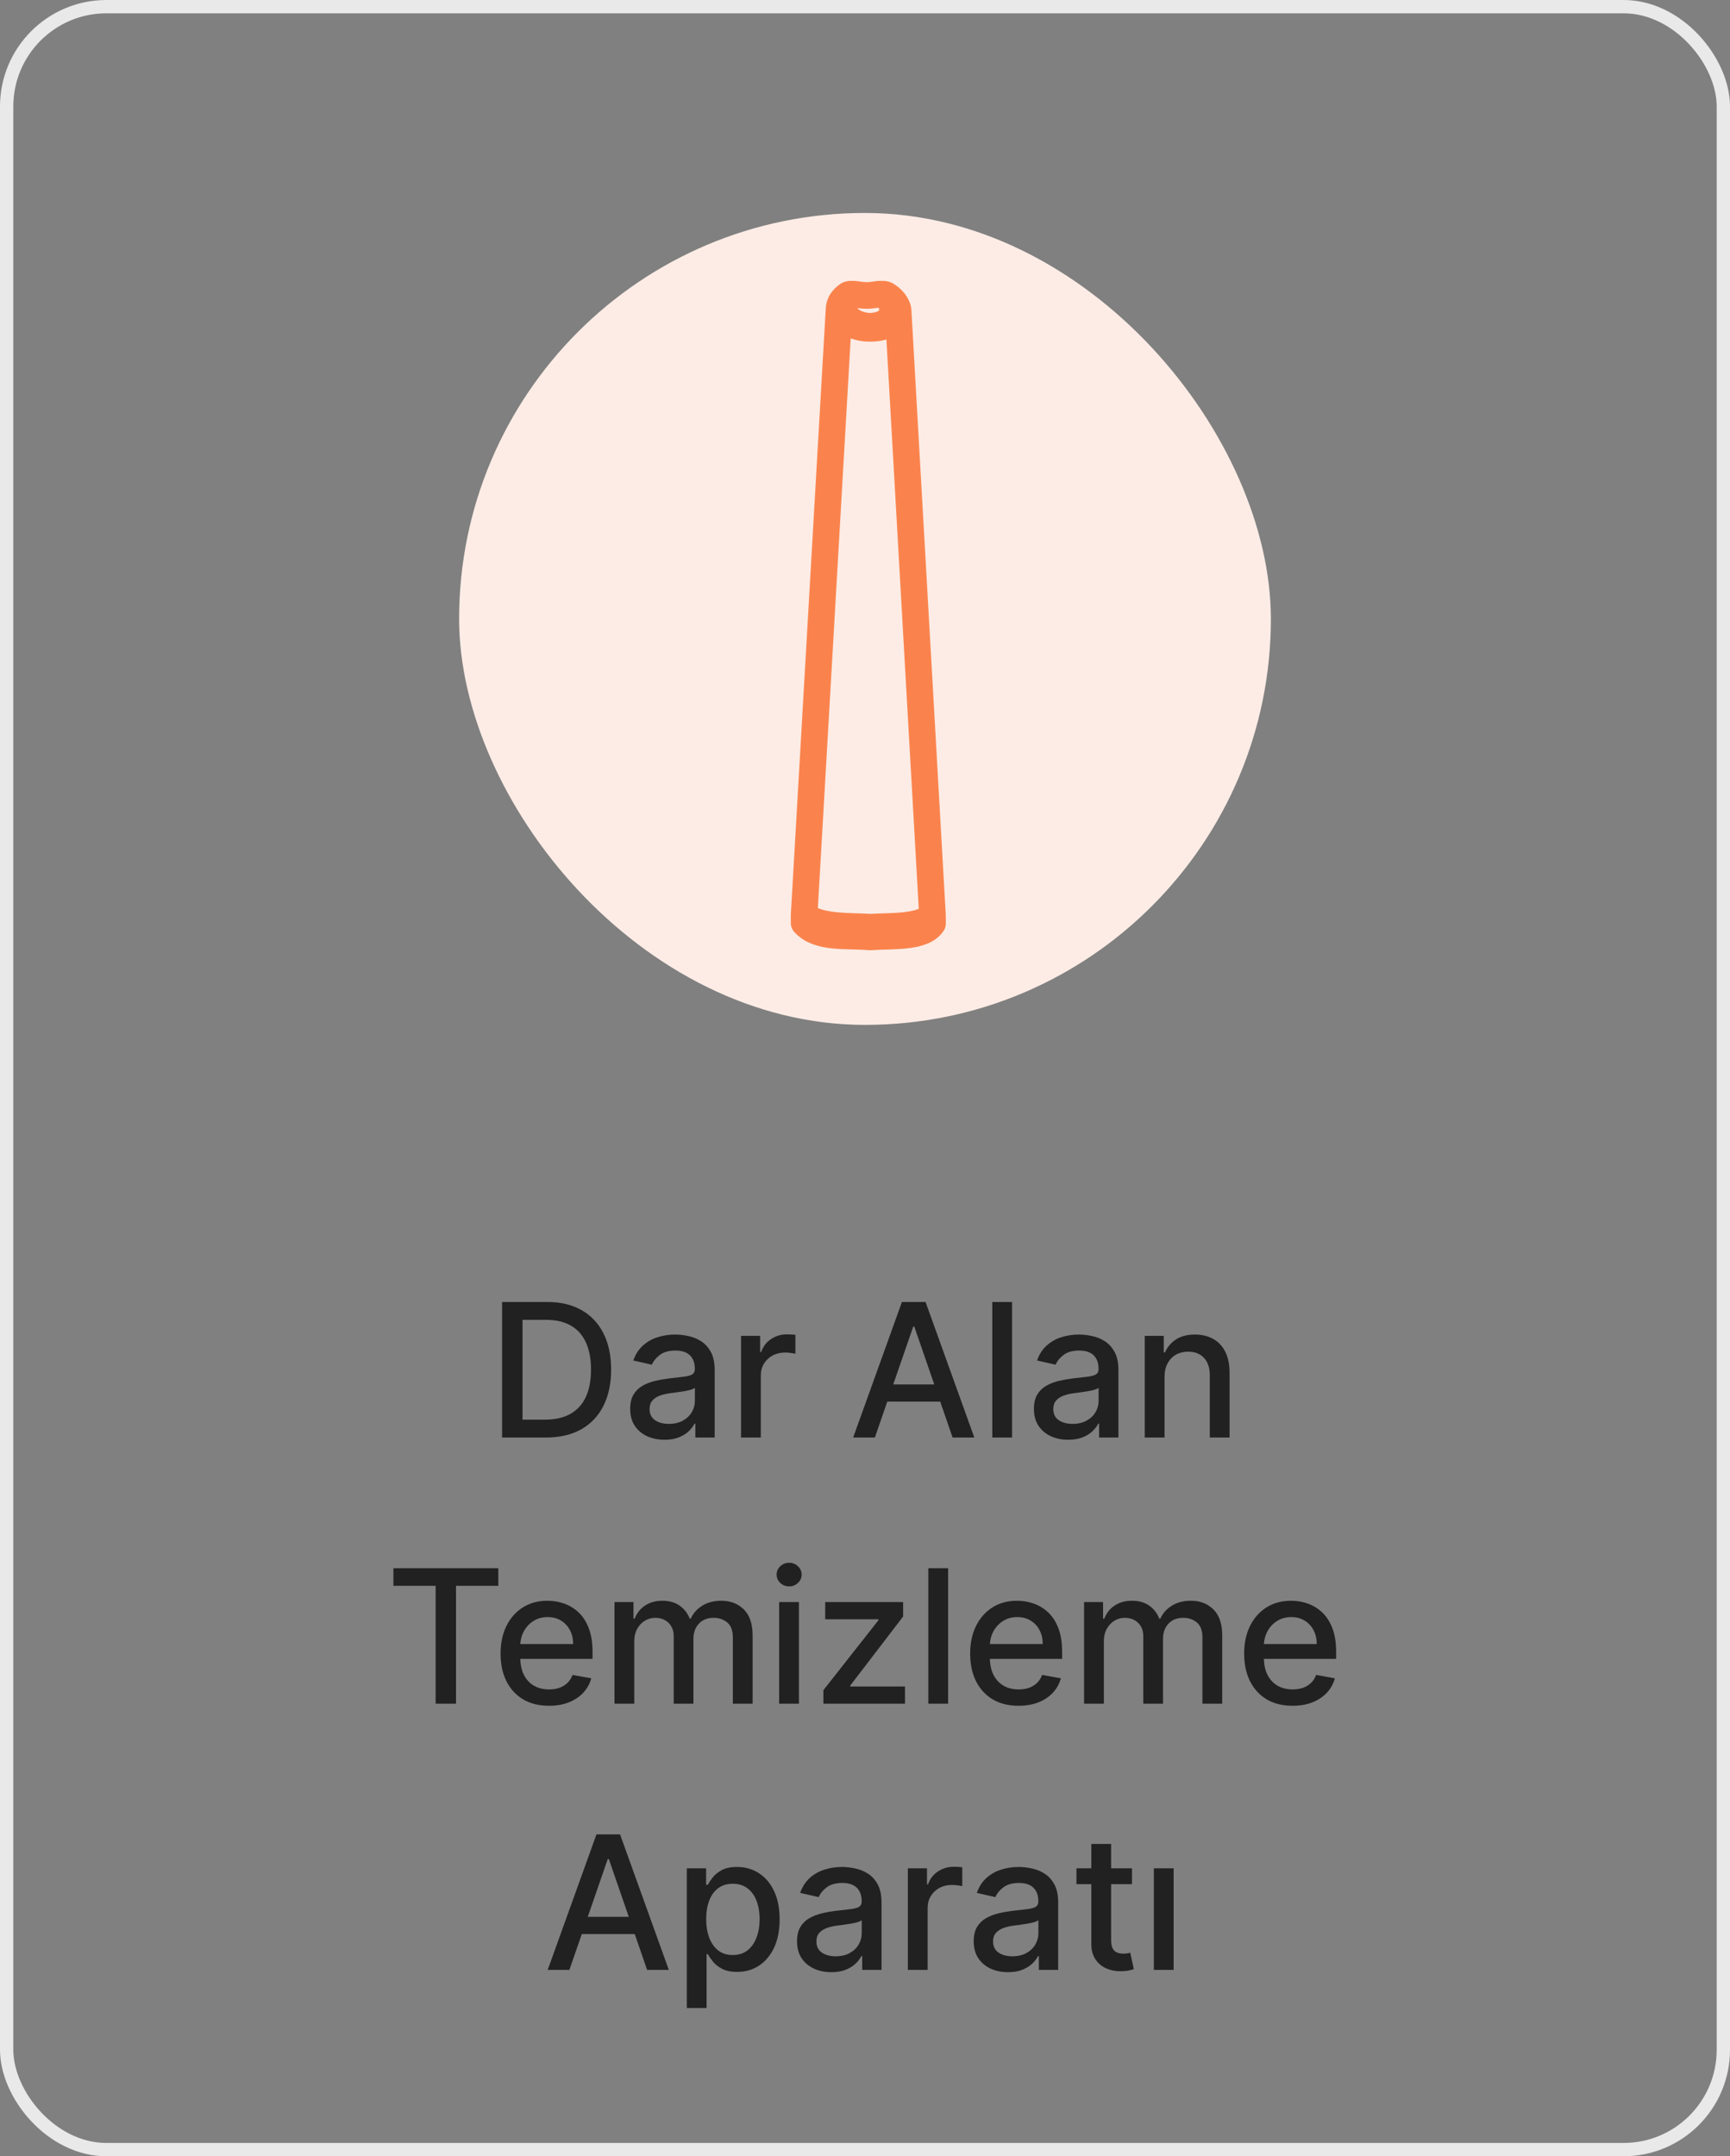
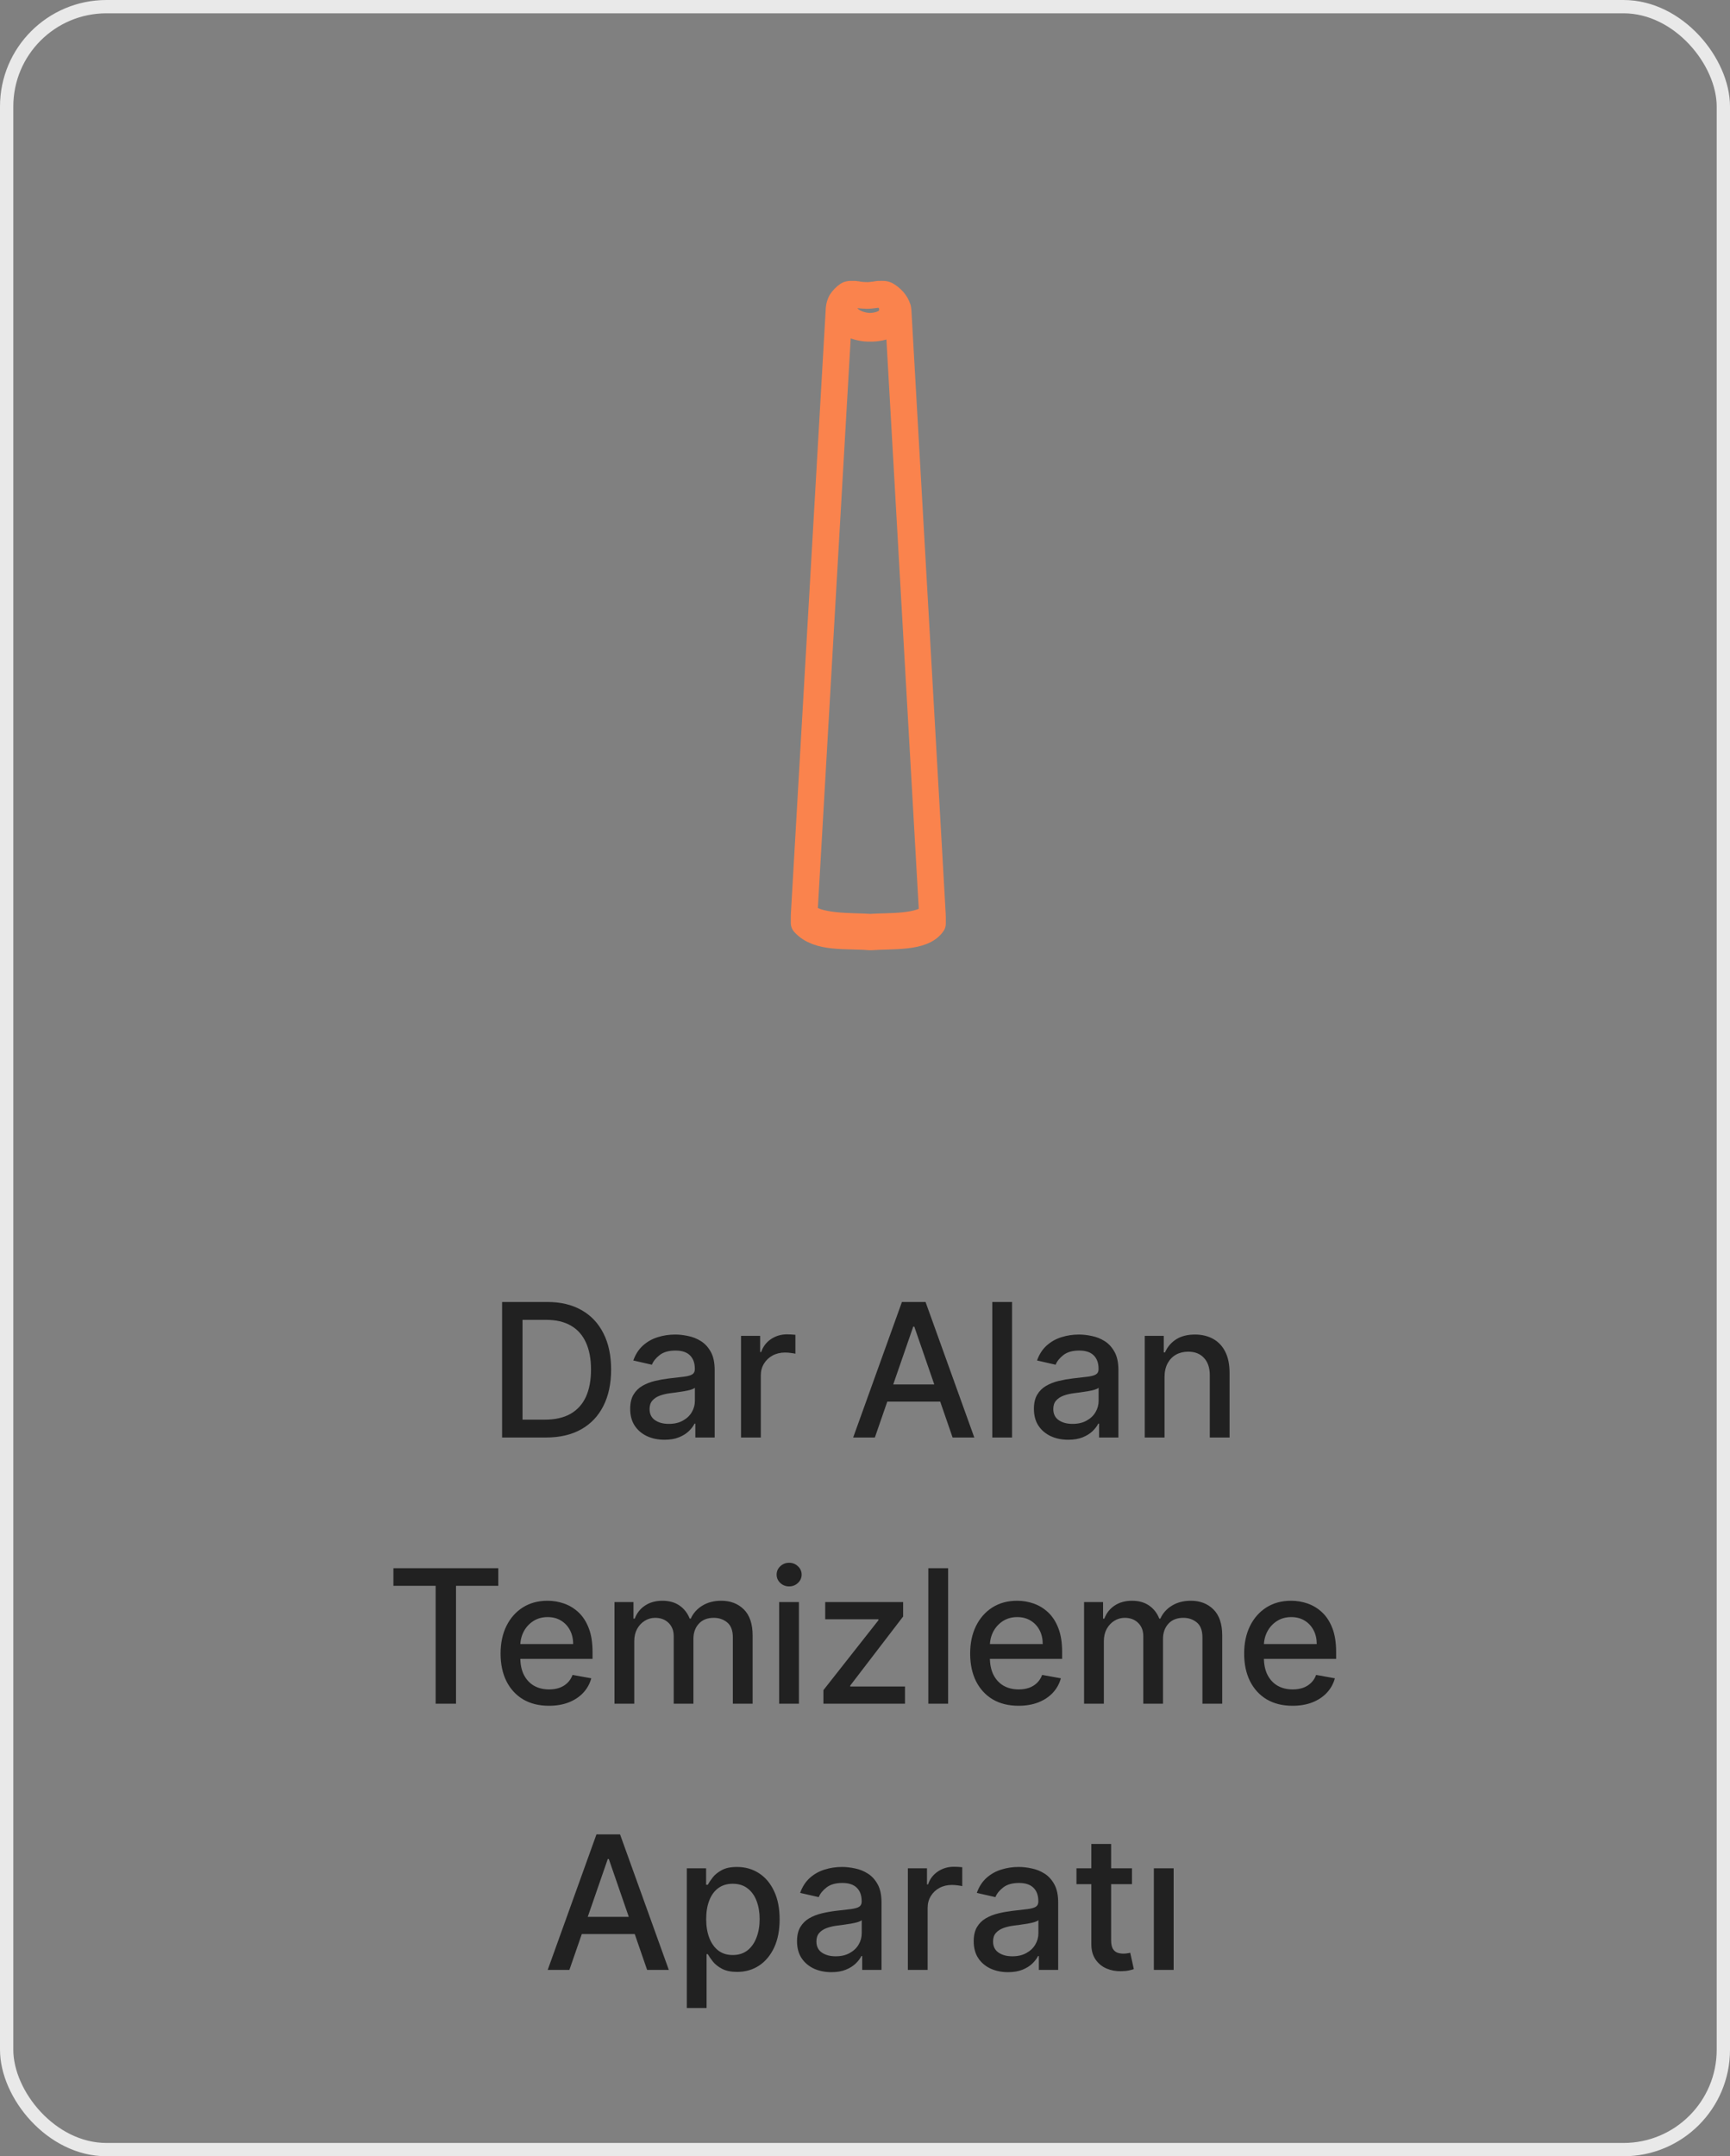
<svg xmlns="http://www.w3.org/2000/svg" width="130" height="162" viewBox="0 0 130 162" fill="none">
  <rect x="0" y="0" width="130" height="162" fill="#808080" stroke="none" />
  <rect x="0.5" y="0.5" width="129" height="161" rx="7.5" stroke="#E9E9E9" />
-   <rect x="34.5" y="16" width="61" height="61" rx="30.5" fill="#FCECE5" />
  <path d="M65.407 24.51C66.05 24.498 66.892 24.244 67.053 23.534M60.431 68.665L63.052 23.196M67.49 23.373C68.128 34.673 69.424 57.421 70.067 68.72M60.431 68.675C61.262 69.728 64.099 69.562 65.401 69.662C66.626 69.562 69.291 69.745 70.067 68.737C69.308 69.817 67.041 69.59 65.401 69.717M65.401 69.717C63.6 69.557 61.522 69.878 60.431 68.692M65.401 69.717C67.407 69.745 69.746 69.374 69.945 68.953M60.425 69.329V68.82M60.425 69.346C61.505 70.549 63.6 70.233 65.401 70.393C67.047 70.266 69.325 70.488 70.073 69.39V68.881M65.119 22.193C64.869 22.193 64.587 22.171 64.343 22.116C64.282 22.105 63.955 22.105 63.888 22.105H64.226C63.794 22.215 63.451 22.692 63.417 23.135C63.462 24.088 64.587 24.504 65.407 24.515M67.463 23.18C67.684 24.288 66.277 24.681 65.418 24.665C64.359 24.72 62.531 24.005 63.201 22.681C63.323 22.487 63.517 22.282 63.711 22.154C63.739 22.127 63.839 22.11 63.877 22.105M60.552 68.886C60.724 69.324 63.284 69.751 65.401 69.712M67.053 23.523C67.025 23.346 67.274 22.559 66.227 22.105M65.928 22.116L66.027 22.105M66.393 22.105C65.972 22.077 65.54 22.204 65.119 22.199M66.587 22.154C66.975 22.376 67.335 22.742 67.457 23.18M66.41 22.105C66.454 22.105 66.554 22.132 66.593 22.154M60.425 68.792L60.442 68.731" stroke="#FA834D" stroke-width="2" stroke-linecap="round" stroke-linejoin="round" />
  <path d="M41.025 108H37.729V97.818H41.13C42.127 97.818 42.984 98.022 43.7 98.43C44.416 98.834 44.964 99.416 45.345 100.175C45.73 100.93 45.922 101.837 45.922 102.894C45.922 103.955 45.728 104.866 45.34 105.629C44.956 106.391 44.399 106.978 43.67 107.388C42.941 107.796 42.059 108 41.025 108ZM39.265 106.658H40.941C41.716 106.658 42.361 106.512 42.875 106.22C43.388 105.925 43.773 105.499 44.028 104.942C44.283 104.382 44.411 103.7 44.411 102.894C44.411 102.095 44.283 101.418 44.028 100.861C43.776 100.304 43.4 99.881 42.899 99.593C42.399 99.305 41.778 99.16 41.035 99.16H39.265V106.658ZM49.935 108.169C49.452 108.169 49.014 108.08 48.623 107.901C48.232 107.718 47.922 107.455 47.693 107.11C47.468 106.765 47.355 106.343 47.355 105.842C47.355 105.411 47.438 105.057 47.604 104.778C47.77 104.5 47.993 104.28 48.275 104.117C48.557 103.955 48.871 103.832 49.219 103.749C49.568 103.666 49.922 103.603 50.283 103.56C50.741 103.507 51.112 103.464 51.397 103.431C51.682 103.395 51.889 103.337 52.019 103.257C52.148 103.178 52.212 103.048 52.212 102.869V102.835C52.212 102.4 52.09 102.064 51.844 101.825C51.603 101.587 51.241 101.467 50.761 101.467C50.26 101.467 49.866 101.578 49.578 101.8C49.292 102.019 49.095 102.263 48.986 102.531L47.589 102.213C47.755 101.749 47.996 101.375 48.315 101.089C48.636 100.801 49.006 100.592 49.423 100.463C49.841 100.33 50.28 100.264 50.741 100.264C51.046 100.264 51.369 100.301 51.71 100.374C52.055 100.443 52.377 100.572 52.675 100.761C52.976 100.95 53.223 101.22 53.416 101.572C53.608 101.92 53.704 102.372 53.704 102.929V108H52.252V106.956H52.193C52.096 107.148 51.952 107.337 51.76 107.523C51.568 107.708 51.321 107.862 51.019 107.985C50.718 108.108 50.356 108.169 49.935 108.169ZM50.259 106.976C50.67 106.976 51.021 106.895 51.313 106.732C51.608 106.57 51.831 106.358 51.984 106.096C52.139 105.831 52.217 105.547 52.217 105.246V104.261C52.164 104.314 52.062 104.364 51.909 104.411C51.76 104.454 51.589 104.492 51.397 104.525C51.205 104.555 51.018 104.583 50.835 104.609C50.653 104.633 50.501 104.652 50.378 104.669C50.09 104.705 49.826 104.767 49.587 104.853C49.352 104.939 49.163 105.063 49.021 105.226C48.882 105.385 48.812 105.597 48.812 105.862C48.812 106.23 48.948 106.509 49.219 106.697C49.491 106.883 49.838 106.976 50.259 106.976ZM55.684 108V100.364H57.121V101.577H57.2C57.339 101.166 57.585 100.843 57.936 100.607C58.291 100.369 58.692 100.249 59.139 100.249C59.232 100.249 59.341 100.253 59.467 100.259C59.596 100.266 59.698 100.274 59.77 100.284V101.706C59.711 101.689 59.605 101.671 59.452 101.651C59.3 101.628 59.147 101.616 58.995 101.616C58.644 101.616 58.33 101.691 58.055 101.84C57.783 101.986 57.568 102.19 57.409 102.452C57.25 102.71 57.17 103.005 57.17 103.337V108H55.684ZM65.741 108H64.111L67.775 97.818H69.55L73.214 108H71.583L68.704 99.668H68.625L65.741 108ZM66.015 104.013H71.305V105.305H66.015V104.013ZM76.051 97.818V108H74.565V97.818H76.051ZM80.273 108.169C79.789 108.169 79.352 108.08 78.961 107.901C78.57 107.718 78.26 107.455 78.031 107.11C77.806 106.765 77.693 106.343 77.693 105.842C77.693 105.411 77.776 105.057 77.942 104.778C78.107 104.5 78.331 104.28 78.613 104.117C78.895 103.955 79.209 103.832 79.557 103.749C79.906 103.666 80.26 103.603 80.621 103.56C81.079 103.507 81.45 103.464 81.735 103.431C82.02 103.395 82.227 103.337 82.356 103.257C82.486 103.178 82.55 103.048 82.55 102.869V102.835C82.55 102.4 82.428 102.064 82.182 101.825C81.941 101.587 81.579 101.467 81.099 101.467C80.598 101.467 80.204 101.578 79.915 101.8C79.63 102.019 79.433 102.263 79.324 102.531L77.927 102.213C78.093 101.749 78.334 101.375 78.653 101.089C78.974 100.801 79.344 100.592 79.761 100.463C80.179 100.33 80.618 100.264 81.079 100.264C81.384 100.264 81.707 100.301 82.048 100.374C82.393 100.443 82.714 100.572 83.013 100.761C83.314 100.95 83.561 101.22 83.754 101.572C83.946 101.92 84.042 102.372 84.042 102.929V108H82.59V106.956H82.531C82.434 107.148 82.29 107.337 82.098 107.523C81.906 107.708 81.659 107.862 81.357 107.985C81.055 108.108 80.694 108.169 80.273 108.169ZM80.597 106.976C81.007 106.976 81.359 106.895 81.65 106.732C81.945 106.57 82.169 106.358 82.322 106.096C82.477 105.831 82.555 105.547 82.555 105.246V104.261C82.502 104.314 82.4 104.364 82.247 104.411C82.098 104.454 81.927 104.492 81.735 104.525C81.543 104.555 81.356 104.583 81.173 104.609C80.991 104.633 80.838 104.652 80.716 104.669C80.427 104.705 80.164 104.767 79.925 104.853C79.69 104.939 79.501 105.063 79.359 105.226C79.219 105.385 79.15 105.597 79.15 105.862C79.15 106.23 79.286 106.509 79.557 106.697C79.829 106.883 80.176 106.976 80.597 106.976ZM87.508 103.466V108H86.022V100.364H87.449V101.607H87.543C87.719 101.202 87.994 100.877 88.368 100.632C88.746 100.387 89.222 100.264 89.795 100.264C90.316 100.264 90.771 100.374 91.162 100.592C91.553 100.808 91.857 101.129 92.072 101.557C92.288 101.984 92.395 102.513 92.395 103.143V108H90.909V103.322C90.909 102.768 90.765 102.336 90.476 102.024C90.188 101.709 89.792 101.552 89.288 101.552C88.943 101.552 88.637 101.626 88.368 101.776C88.103 101.925 87.893 102.143 87.737 102.432C87.585 102.717 87.508 103.062 87.508 103.466ZM29.564 119.141V117.818H37.444V119.141H34.267V128H32.736V119.141H29.564ZM41.249 128.154C40.497 128.154 39.849 127.993 39.306 127.672C38.765 127.347 38.348 126.891 38.053 126.305C37.761 125.715 37.615 125.024 37.615 124.232C37.615 123.449 37.761 122.76 38.053 122.163C38.348 121.567 38.759 121.101 39.286 120.766C39.816 120.432 40.436 120.264 41.145 120.264C41.576 120.264 41.993 120.335 42.398 120.478C42.802 120.621 43.165 120.844 43.487 121.149C43.808 121.454 44.062 121.85 44.247 122.337C44.433 122.821 44.526 123.41 44.526 124.102V124.629H38.455V123.516H43.069C43.069 123.125 42.989 122.778 42.83 122.477C42.671 122.172 42.448 121.931 42.159 121.756C41.874 121.58 41.539 121.492 41.155 121.492C40.737 121.492 40.373 121.595 40.061 121.8C39.753 122.003 39.514 122.268 39.345 122.596C39.18 122.921 39.097 123.274 39.097 123.655V124.525C39.097 125.035 39.186 125.469 39.365 125.827C39.547 126.185 39.801 126.459 40.126 126.648C40.451 126.833 40.83 126.926 41.264 126.926C41.546 126.926 41.803 126.886 42.035 126.807C42.267 126.724 42.468 126.601 42.636 126.439C42.806 126.277 42.935 126.076 43.024 125.837L44.431 126.091C44.319 126.505 44.116 126.868 43.825 127.18C43.536 127.488 43.173 127.728 42.736 127.901C42.302 128.07 41.806 128.154 41.249 128.154ZM46.175 128V120.364H47.602V121.607H47.696C47.855 121.186 48.116 120.857 48.477 120.622C48.838 120.384 49.271 120.264 49.775 120.264C50.285 120.264 50.712 120.384 51.057 120.622C51.405 120.861 51.662 121.189 51.828 121.607H51.907C52.09 121.199 52.38 120.874 52.777 120.632C53.175 120.387 53.649 120.264 54.199 120.264C54.892 120.264 55.457 120.481 55.895 120.915C56.335 121.35 56.556 122.004 56.556 122.879V128H55.069V123.018C55.069 122.501 54.928 122.127 54.647 121.895C54.365 121.663 54.029 121.547 53.637 121.547C53.154 121.547 52.777 121.696 52.509 121.994C52.24 122.289 52.106 122.669 52.106 123.133V128H50.625V122.924C50.625 122.51 50.495 122.177 50.237 121.925C49.978 121.673 49.642 121.547 49.228 121.547C48.946 121.547 48.686 121.621 48.447 121.771C48.212 121.916 48.021 122.12 47.875 122.382C47.733 122.644 47.662 122.947 47.662 123.292V128H46.175ZM58.548 128V120.364H60.035V128H58.548ZM59.299 119.185C59.04 119.185 58.818 119.099 58.633 118.927C58.45 118.751 58.359 118.542 58.359 118.3C58.359 118.055 58.45 117.846 58.633 117.674C58.818 117.498 59.04 117.411 59.299 117.411C59.557 117.411 59.778 117.498 59.96 117.674C60.146 117.846 60.239 118.055 60.239 118.3C60.239 118.542 60.146 118.751 59.96 118.927C59.778 119.099 59.557 119.185 59.299 119.185ZM61.875 128V126.981L66.012 121.726V121.656H62.01V120.364H67.866V121.447L63.889 126.638V126.707H68.005V128H61.875ZM71.246 117.818V128H69.759V117.818H71.246ZM76.537 128.154C75.784 128.154 75.136 127.993 74.593 127.672C74.052 127.347 73.635 126.891 73.34 126.305C73.048 125.715 72.902 125.024 72.902 124.232C72.902 123.449 73.048 122.76 73.34 122.163C73.635 121.567 74.046 121.101 74.573 120.766C75.103 120.432 75.723 120.264 76.432 120.264C76.863 120.264 77.281 120.335 77.685 120.478C78.089 120.621 78.452 120.844 78.774 121.149C79.095 121.454 79.349 121.85 79.534 122.337C79.72 122.821 79.813 123.41 79.813 124.102V124.629H73.743V123.516H78.356C78.356 123.125 78.277 122.778 78.118 122.477C77.959 122.172 77.735 121.931 77.446 121.756C77.161 121.58 76.827 121.492 76.442 121.492C76.025 121.492 75.66 121.595 75.348 121.8C75.04 122.003 74.802 122.268 74.632 122.596C74.467 122.921 74.384 123.274 74.384 123.655V124.525C74.384 125.035 74.473 125.469 74.652 125.827C74.835 126.185 75.088 126.459 75.413 126.648C75.738 126.833 76.117 126.926 76.552 126.926C76.833 126.926 77.09 126.886 77.322 126.807C77.554 126.724 77.755 126.601 77.924 126.439C78.093 126.277 78.222 126.076 78.311 125.837L79.718 126.091C79.606 126.505 79.403 126.868 79.112 127.18C78.823 127.488 78.461 127.728 78.023 127.901C77.589 128.07 77.093 128.154 76.537 128.154ZM81.462 128V120.364H82.889V121.607H82.984C83.143 121.186 83.403 120.857 83.764 120.622C84.125 120.384 84.558 120.264 85.062 120.264C85.572 120.264 86 120.384 86.344 120.622C86.692 120.861 86.949 121.189 87.115 121.607H87.194C87.377 121.199 87.667 120.874 88.064 120.632C88.462 120.387 88.936 120.264 89.486 120.264C90.179 120.264 90.744 120.481 91.182 120.915C91.623 121.35 91.843 122.004 91.843 122.879V128H90.356V123.018C90.356 122.501 90.216 122.127 89.934 121.895C89.652 121.663 89.316 121.547 88.924 121.547C88.441 121.547 88.064 121.696 87.796 121.994C87.528 122.289 87.393 122.669 87.393 123.133V128H85.912V122.924C85.912 122.51 85.782 122.177 85.524 121.925C85.265 121.673 84.929 121.547 84.515 121.547C84.233 121.547 83.973 121.621 83.734 121.771C83.499 121.916 83.308 122.12 83.162 122.382C83.02 122.644 82.949 122.947 82.949 123.292V128H81.462ZM97.126 128.154C96.374 128.154 95.726 127.993 95.183 127.672C94.642 127.347 94.225 126.891 93.93 126.305C93.638 125.715 93.492 125.024 93.492 124.232C93.492 123.449 93.638 122.76 93.93 122.163C94.225 121.567 94.636 121.101 95.163 120.766C95.693 120.432 96.313 120.264 97.022 120.264C97.453 120.264 97.871 120.335 98.275 120.478C98.679 120.621 99.042 120.844 99.364 121.149C99.685 121.454 99.939 121.85 100.124 122.337C100.31 122.821 100.403 123.41 100.403 124.102V124.629H94.332V123.516H98.946C98.946 123.125 98.867 122.778 98.707 122.477C98.548 122.172 98.325 121.931 98.036 121.756C97.751 121.58 97.416 121.492 97.032 121.492C96.614 121.492 96.25 121.595 95.938 121.8C95.63 122.003 95.391 122.268 95.222 122.596C95.057 122.921 94.974 123.274 94.974 123.655V124.525C94.974 125.035 95.063 125.469 95.242 125.827C95.424 126.185 95.678 126.459 96.003 126.648C96.328 126.833 96.707 126.926 97.141 126.926C97.423 126.926 97.68 126.886 97.912 126.807C98.144 126.724 98.344 126.601 98.513 126.439C98.683 126.277 98.812 126.076 98.901 125.837L100.308 126.091C100.196 126.505 99.993 126.868 99.702 127.18C99.413 127.488 99.05 127.728 98.613 127.901C98.179 128.07 97.683 128.154 97.126 128.154ZM42.786 148H41.156L44.82 137.818H46.594L50.259 148H48.628L45.749 139.668H45.67L42.786 148ZM43.06 144.013H48.349V145.305H43.06V144.013ZM51.61 150.864V140.364H53.061V141.602H53.186C53.272 141.442 53.396 141.259 53.559 141.05C53.721 140.841 53.946 140.659 54.235 140.503C54.523 140.344 54.904 140.264 55.378 140.264C55.995 140.264 56.545 140.42 57.029 140.732C57.513 141.043 57.892 141.492 58.167 142.079C58.446 142.665 58.585 143.371 58.585 144.197C58.585 145.022 58.447 145.73 58.172 146.32C57.897 146.906 57.519 147.359 57.039 147.677C56.558 147.992 56.01 148.149 55.393 148.149C54.929 148.149 54.55 148.071 54.255 147.915C53.963 147.76 53.734 147.577 53.568 147.369C53.403 147.16 53.275 146.974 53.186 146.812H53.096V150.864H51.61ZM53.066 144.182C53.066 144.719 53.144 145.189 53.3 145.594C53.456 145.998 53.681 146.315 53.976 146.543C54.271 146.769 54.632 146.881 55.06 146.881C55.504 146.881 55.875 146.764 56.174 146.528C56.472 146.29 56.697 145.967 56.85 145.559C57.005 145.151 57.083 144.692 57.083 144.182C57.083 143.678 57.007 143.226 56.855 142.825C56.706 142.424 56.48 142.107 56.178 141.875C55.88 141.643 55.507 141.527 55.06 141.527C54.629 141.527 54.264 141.638 53.966 141.86C53.671 142.082 53.447 142.392 53.295 142.79C53.142 143.187 53.066 143.652 53.066 144.182ZM62.473 148.169C61.989 148.169 61.551 148.08 61.16 147.901C60.769 147.718 60.459 147.455 60.23 147.11C60.005 146.765 59.892 146.343 59.892 145.842C59.892 145.411 59.975 145.057 60.141 144.778C60.307 144.5 60.53 144.28 60.812 144.117C61.094 143.955 61.409 143.832 61.757 143.749C62.105 143.666 62.459 143.603 62.821 143.56C63.278 143.507 63.649 143.464 63.934 143.431C64.219 143.395 64.426 143.337 64.556 143.257C64.685 143.178 64.75 143.048 64.75 142.869V142.835C64.75 142.4 64.627 142.064 64.382 141.825C64.14 141.587 63.778 141.467 63.298 141.467C62.797 141.467 62.403 141.578 62.115 141.8C61.83 142.019 61.632 142.263 61.523 142.531L60.126 142.213C60.292 141.749 60.534 141.375 60.852 141.089C61.173 140.801 61.543 140.592 61.961 140.463C62.378 140.33 62.817 140.264 63.278 140.264C63.583 140.264 63.906 140.301 64.247 140.374C64.592 140.443 64.914 140.572 65.212 140.761C65.513 140.95 65.76 141.22 65.953 141.572C66.145 141.92 66.241 142.372 66.241 142.929V148H64.789V146.956H64.73C64.634 147.148 64.489 147.337 64.297 147.523C64.105 147.708 63.858 147.862 63.556 147.985C63.255 148.108 62.894 148.169 62.473 148.169ZM62.796 146.976C63.207 146.976 63.558 146.895 63.85 146.732C64.145 146.57 64.368 146.358 64.521 146.096C64.677 145.831 64.754 145.547 64.754 145.246V144.261C64.701 144.314 64.599 144.364 64.446 144.411C64.297 144.454 64.126 144.492 63.934 144.525C63.742 144.555 63.555 144.583 63.372 144.609C63.19 144.633 63.038 144.652 62.915 144.669C62.627 144.705 62.363 144.767 62.125 144.853C61.889 144.939 61.7 145.063 61.558 145.226C61.419 145.385 61.349 145.597 61.349 145.862C61.349 146.23 61.485 146.509 61.757 146.697C62.028 146.883 62.375 146.976 62.796 146.976ZM68.221 148V140.364H69.658V141.577H69.737C69.876 141.166 70.122 140.843 70.473 140.607C70.828 140.369 71.229 140.249 71.676 140.249C71.769 140.249 71.878 140.253 72.004 140.259C72.134 140.266 72.235 140.274 72.308 140.284V141.706C72.248 141.689 72.142 141.671 71.989 141.651C71.837 141.628 71.684 141.616 71.532 141.616C71.181 141.616 70.868 141.691 70.592 141.84C70.321 141.986 70.105 142.19 69.946 142.452C69.787 142.71 69.707 143.005 69.707 143.337V148H68.221ZM75.748 148.169C75.264 148.169 74.827 148.08 74.436 147.901C74.044 147.718 73.734 147.455 73.506 147.11C73.28 146.765 73.168 146.343 73.168 145.842C73.168 145.411 73.251 145.057 73.416 144.778C73.582 144.5 73.806 144.28 74.087 144.117C74.369 143.955 74.684 143.832 75.032 143.749C75.38 143.666 75.735 143.603 76.096 143.56C76.553 143.507 76.925 143.464 77.21 143.431C77.495 143.395 77.702 143.337 77.831 143.257C77.96 143.178 78.025 143.048 78.025 142.869V142.835C78.025 142.4 77.902 142.064 77.657 141.825C77.415 141.587 77.054 141.467 76.573 141.467C76.073 141.467 75.678 141.578 75.39 141.8C75.105 142.019 74.908 142.263 74.798 142.531L73.401 142.213C73.567 141.749 73.809 141.375 74.127 141.089C74.449 140.801 74.818 140.592 75.236 140.463C75.653 140.33 76.093 140.264 76.553 140.264C76.858 140.264 77.181 140.301 77.523 140.374C77.868 140.443 78.189 140.572 78.487 140.761C78.789 140.95 79.036 141.22 79.228 141.572C79.42 141.92 79.516 142.372 79.516 142.929V148H78.065V146.956H78.005C77.909 147.148 77.765 147.337 77.573 147.523C77.38 147.708 77.133 147.862 76.832 147.985C76.53 148.108 76.169 148.169 75.748 148.169ZM76.071 146.976C76.482 146.976 76.833 146.895 77.125 146.732C77.42 146.57 77.644 146.358 77.796 146.096C77.952 145.831 78.03 145.547 78.03 145.246V144.261C77.977 144.314 77.874 144.364 77.722 144.411C77.573 144.454 77.402 144.492 77.21 144.525C77.017 144.555 76.83 144.583 76.648 144.609C76.466 144.633 76.313 144.652 76.19 144.669C75.902 144.705 75.639 144.767 75.4 144.853C75.165 144.939 74.976 145.063 74.833 145.226C74.694 145.385 74.624 145.597 74.624 145.862C74.624 146.23 74.76 146.509 75.032 146.697C75.304 146.883 75.65 146.976 76.071 146.976ZM85.061 140.364V141.557H80.89V140.364H85.061ZM82.008 138.534H83.495V145.758C83.495 146.046 83.538 146.263 83.624 146.409C83.71 146.552 83.821 146.649 83.957 146.702C84.097 146.752 84.247 146.777 84.41 146.777C84.529 146.777 84.633 146.769 84.723 146.752C84.812 146.736 84.882 146.722 84.932 146.712L85.2 147.94C85.114 147.973 84.991 148.007 84.832 148.04C84.673 148.076 84.474 148.096 84.236 148.099C83.845 148.106 83.48 148.036 83.142 147.891C82.804 147.745 82.531 147.519 82.322 147.214C82.113 146.91 82.008 146.527 82.008 146.066V138.534ZM86.705 148V140.364H88.192V148H86.705Z" fill="#212121" />
</svg>